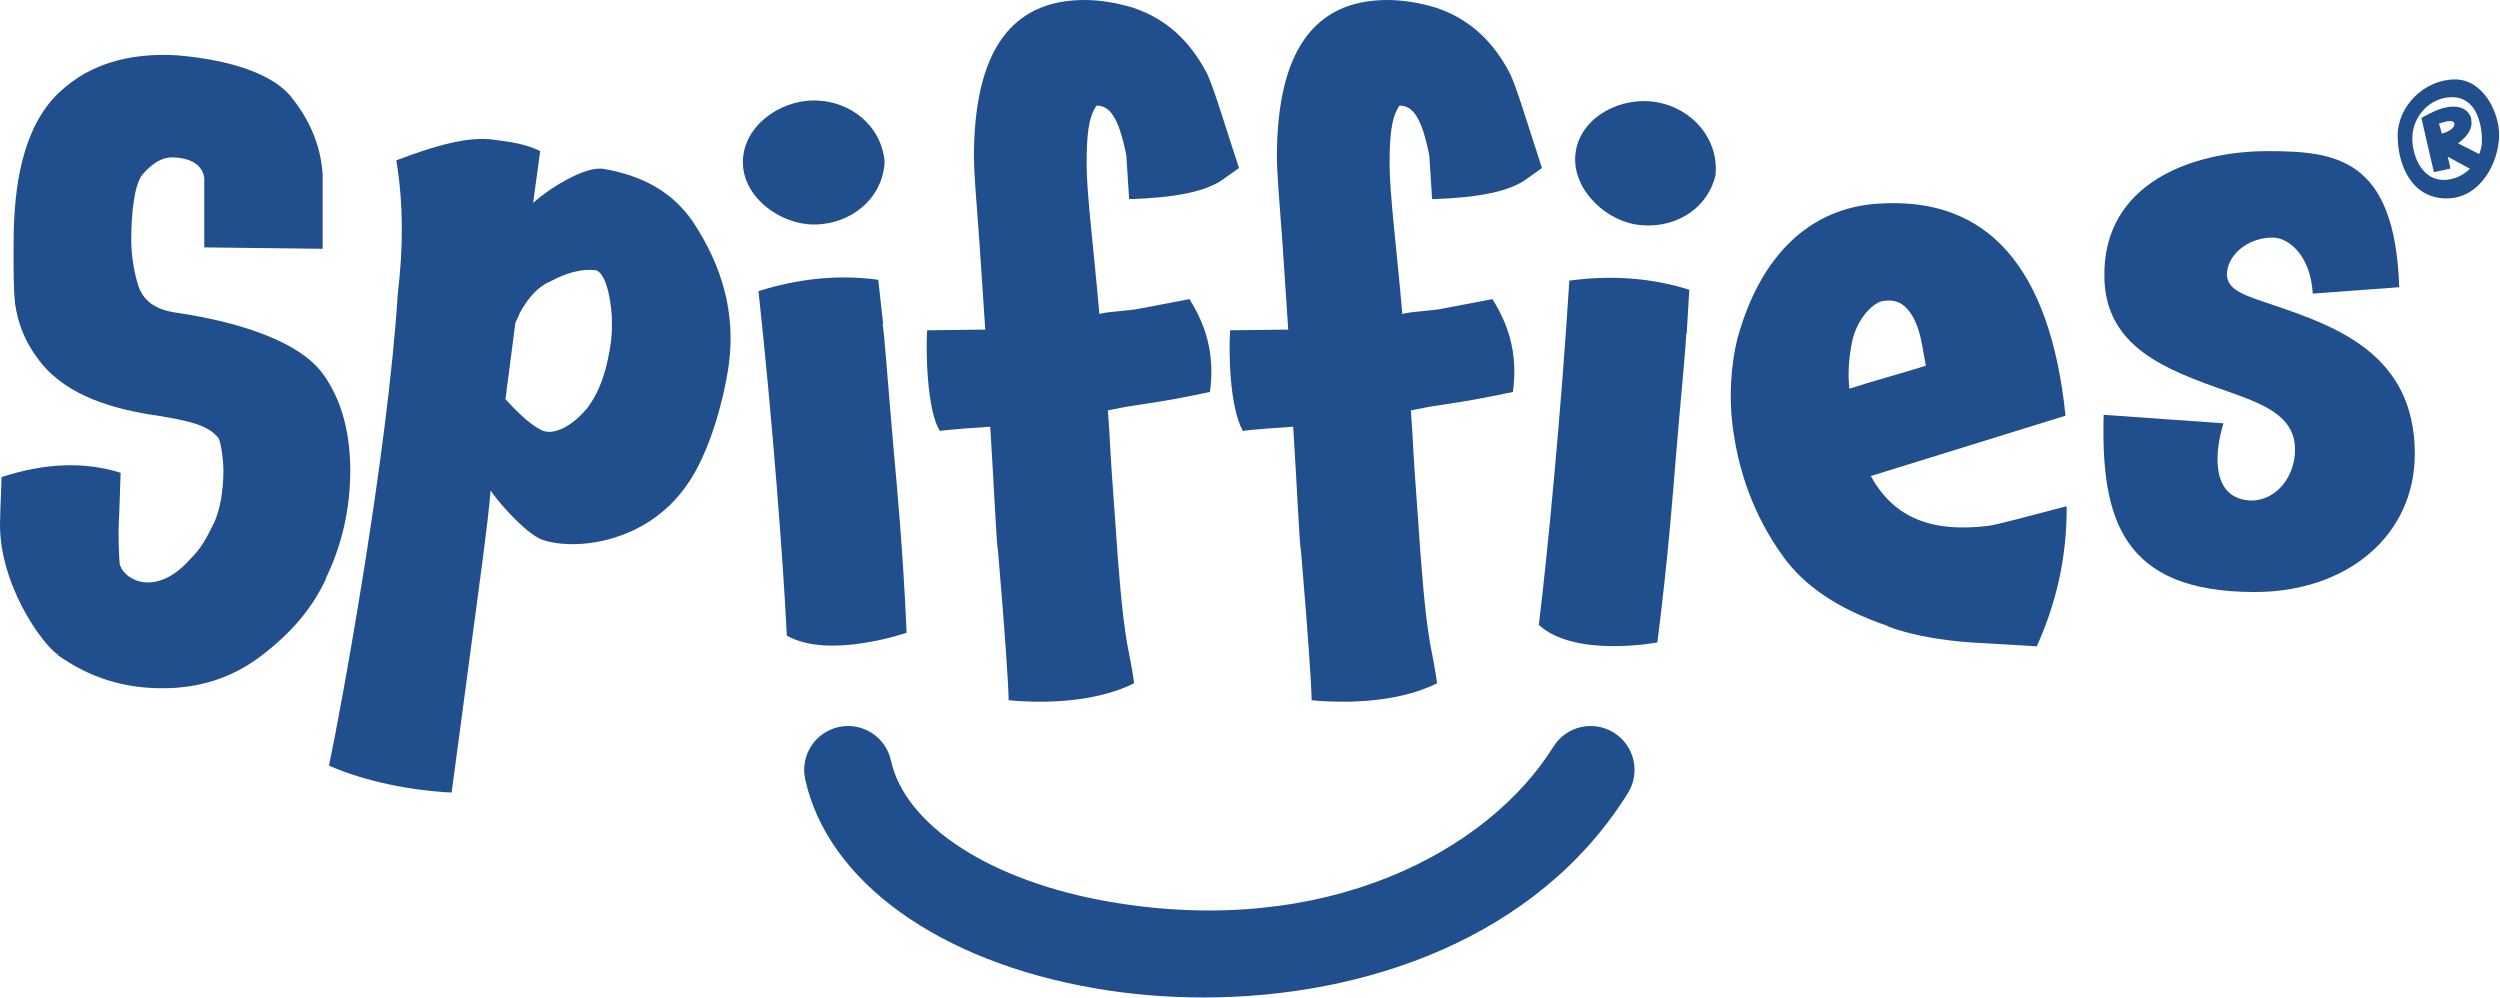
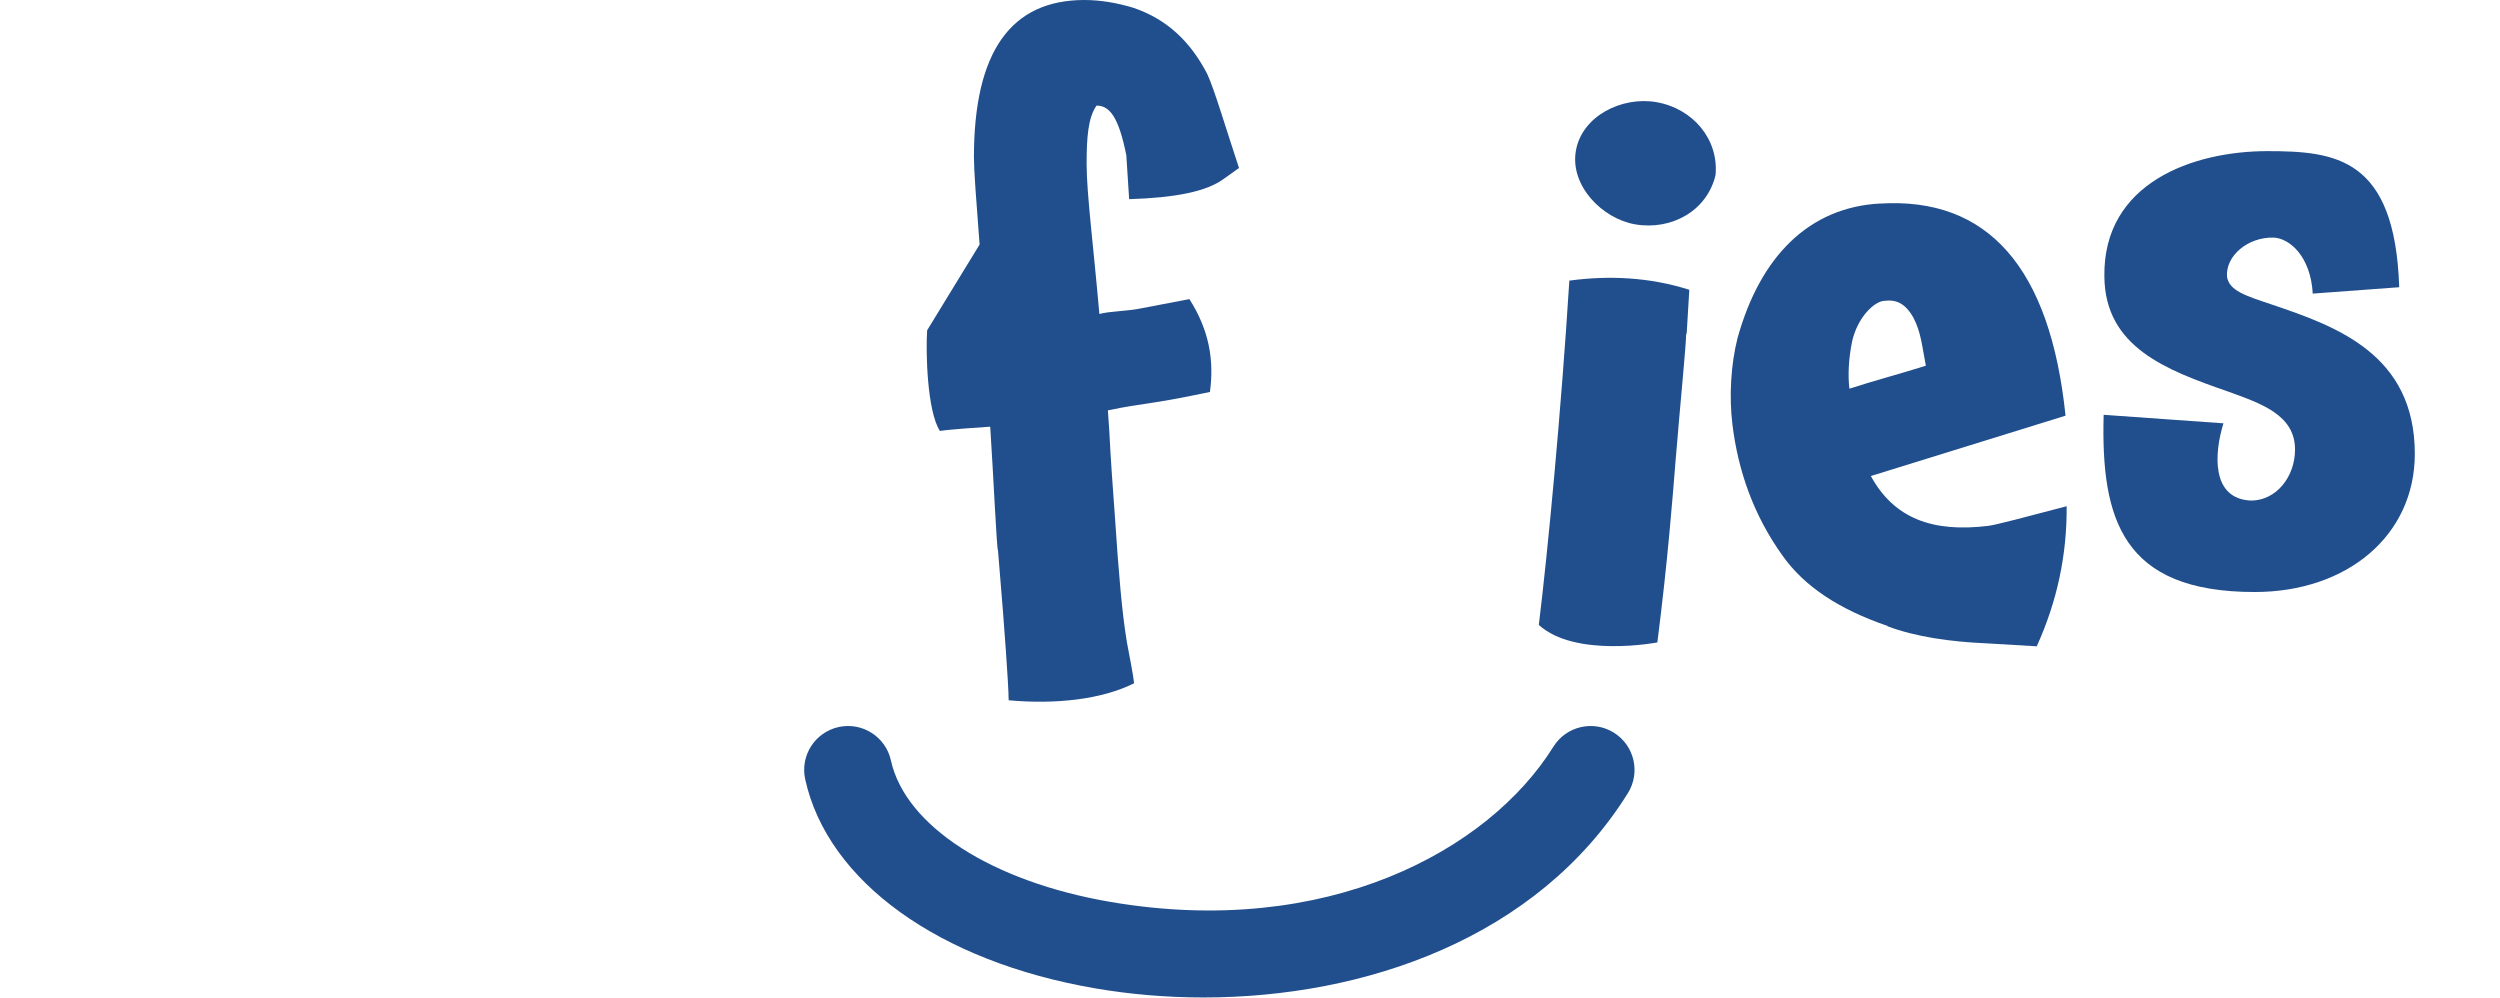
<svg xmlns="http://www.w3.org/2000/svg" width="684" height="273" viewBox="0 0 684 273" fill="none">
-   <path d="M89.048 158.443L89.241 158.249C85.364 166.589 79.546 173.375 71.013 179.773C63.45 185.4 54.724 188.306 44.445 188.306C33.78 188.306 24.471 185.4 15.745 179.193H15.938C11.478 176.287 -0.74 159.22 0.035 141.96C0.035 139.825 0.424 132.649 0.424 130.52C12.446 126.641 23.114 126.251 33.004 129.356L32.615 140.796C32.227 146.422 32.615 153.792 32.809 154.565C34.166 158.833 42.733 163.441 52.008 153.015C55.11 149.909 56.468 147.388 58.795 142.54C60.153 139.245 61.123 134.591 61.123 128.772C61.123 125.477 60.347 120.629 59.766 119.852C57.049 116.36 51.814 115.196 43.863 113.84C31.258 112.096 18.459 108.411 11.089 99.101C6.63 93.478 4.884 88.244 4.108 83.005C3.72 79.324 3.72 74.862 3.72 70.207V67.107C3.72 54.304 5.079 38.015 14.192 27.352C23.114 17.461 35.33 14.356 48.518 15.133C64.032 16.491 74.891 20.562 79.74 26.575L79.546 26.381C84.781 32.78 87.691 39.763 88.273 47.519V68.072L55.886 67.686V48.683C55.692 47.132 54.527 43.224 47.159 43.057C44.252 43.057 41.73 44.611 39.014 47.712C36.687 50.426 35.912 58.767 35.912 65.552C35.912 69.236 36.494 73.698 37.657 77.576C39.014 82.424 42.699 84.752 48.13 85.529C67.715 88.437 81.678 94.059 87.691 101.428C92.733 107.827 95.835 116.944 95.835 128.772C95.835 139.245 93.508 149.329 89.048 158.443Z" fill="#214F8D" />
-   <path d="M167.385 86.336C166.415 74.311 163.119 73.924 162.925 73.924C159.241 73.535 155.168 74.505 150.515 77.025C147.216 78.383 144.503 81.488 142.368 85.365C142.368 85.172 141.592 87.303 141.011 88.273L138.296 109.217C143.727 115.229 147.799 118.137 149.932 118.137C152.453 118.331 156.525 116.587 160.599 111.739C164.476 106.696 166.221 100.297 167.191 93.315C167.579 90.02 167.385 87.693 167.385 86.336ZM187.941 132.683C177.08 148.392 157.881 150.72 148.769 147.808C144.696 146.644 137.521 138.888 134.223 134.233C133.641 142.187 130.927 161.576 129.181 174.765C128.018 183.685 123.558 216.846 123.558 216.846C112.117 216.263 99.706 213.743 90.009 209.477C93.305 193.961 106.11 124.08 108.819 80.517C110.371 67.719 110.371 55.501 108.432 43.863C120.066 39.405 128.795 37.271 135.193 38.241C137.715 38.628 143.145 39.019 147.799 41.343L145.859 55.501C149.932 51.816 159.823 45.417 165.057 46.191C175.531 47.939 183.868 52.396 189.492 60.543C197.639 72.761 201.321 85.752 199.383 99.911C198.025 109.411 194.147 123.956 187.941 132.683Z" fill="#214F8D" />
-   <path d="M215.275 173.901C214.307 153.924 211.397 115.333 207.518 79.653C217.99 76.356 229.045 74.999 240.292 76.549L241.649 88.767L241.456 88.38C242.038 91.868 243.006 106.22 244.558 123.673C245.334 132.205 247.08 150.629 248.048 173.124C248.048 173.124 226.753 180.493 215.275 173.901ZM222.644 61.424C213.53 61.424 203.252 54.055 203.252 44.357C203.252 34.66 213.142 27.488 222.644 27.488C232.922 27.488 241.261 34.66 242.038 44.357C241.456 54.441 232.729 61.424 222.644 61.424Z" fill="#214F8D" />
-   <path d="M308.933 54.493L308.159 42.469C306.027 31.801 303.505 28.893 300.015 28.893C297.687 32.192 297.3 37.62 297.3 44.989C297.3 52.939 299.239 68.068 300.789 85.908C303.505 85.131 308.741 85.131 312.232 84.357L325.419 81.836C330.849 90.369 332.207 98.513 331.043 107.239C313.589 110.924 313.2 110.151 303.117 112.281L303.505 117.907C303.892 125.856 304.475 133.612 305.056 141.565C306.027 156.304 306.995 167.939 308.352 175.892C308.741 178.022 310.097 184.811 310.291 186.941C301.371 191.404 288.767 192.76 275.967 191.597C275.967 187.139 274.416 167.359 274.416 167.359L273.057 150.679C272.671 149.905 271.896 131.675 270.925 116.743C267.823 116.936 259.484 117.52 257.157 117.907C253.607 112.427 253.279 95.992 253.665 90.369L269.568 90.172L268.016 66.905C267.047 54.3 266.465 46.54 266.465 43.053C266.465 14.155 276.549 -3.05176e-05 296.719 -3.05176e-05C300.984 -3.05176e-05 305.637 0.773 310.097 2.135C319.213 5.235 325.612 11.248 330.267 20.168C332.207 24.239 335.696 36.069 338.993 45.96L334.92 48.868C330.267 52.359 321.733 54.103 308.933 54.493Z" fill="#214F8D" />
-   <path d="M391.827 54.493L391.051 42.469C388.919 31.801 386.397 28.893 382.907 28.893C380.579 32.192 380.192 37.62 380.192 44.989C380.192 52.939 382.131 68.068 383.681 85.908C386.397 85.131 391.633 85.131 395.124 84.357L408.311 81.836C413.741 90.369 415.099 98.513 413.935 107.239C396.481 110.924 396.093 110.151 386.009 112.281L386.397 117.907C386.784 125.856 387.367 133.612 387.948 141.565C388.919 156.304 389.887 167.939 391.244 175.892C391.633 178.022 392.989 184.811 393.183 186.941C384.264 191.404 371.659 192.76 358.859 191.597C358.859 187.139 357.309 167.359 357.309 167.359L355.949 150.679C355.563 149.905 354.788 131.675 353.817 116.743C350.715 116.936 342.376 117.52 340.049 117.907C336.352 111.32 336.171 95.992 336.557 90.369L352.46 90.172L350.908 66.905C349.939 54.3 349.357 46.54 349.357 43.053C349.357 14.155 359.441 -3.05176e-05 379.611 -3.05176e-05C383.877 -3.05176e-05 388.531 0.773 392.989 2.135C402.105 5.235 408.504 11.248 413.159 20.168C415.099 24.239 418.588 36.069 421.885 45.96L417.812 48.868C413.159 52.359 404.625 54.103 391.827 54.493Z" fill="#214F8D" />
+   <path d="M308.933 54.493L308.159 42.469C306.027 31.801 303.505 28.893 300.015 28.893C297.687 32.192 297.3 37.62 297.3 44.989C297.3 52.939 299.239 68.068 300.789 85.908C303.505 85.131 308.741 85.131 312.232 84.357L325.419 81.836C330.849 90.369 332.207 98.513 331.043 107.239C313.589 110.924 313.2 110.151 303.117 112.281L303.505 117.907C303.892 125.856 304.475 133.612 305.056 141.565C306.027 156.304 306.995 167.939 308.352 175.892C308.741 178.022 310.097 184.811 310.291 186.941C301.371 191.404 288.767 192.76 275.967 191.597C275.967 187.139 274.416 167.359 274.416 167.359L273.057 150.679C272.671 149.905 271.896 131.675 270.925 116.743C267.823 116.936 259.484 117.52 257.157 117.907C253.607 112.427 253.279 95.992 253.665 90.369L268.016 66.905C267.047 54.3 266.465 46.54 266.465 43.053C266.465 14.155 276.549 -3.05176e-05 296.719 -3.05176e-05C300.984 -3.05176e-05 305.637 0.773 310.097 2.135C319.213 5.235 325.612 11.248 330.267 20.168C332.207 24.239 335.696 36.069 338.993 45.96L334.92 48.868C330.267 52.359 321.733 54.103 308.933 54.493Z" fill="#214F8D" />
  <path d="M421.02 170.976C423.456 151.124 427.137 112.599 429.371 76.779C440.251 75.305 451.375 75.844 462.196 79.281L461.46 91.552L461.335 91.139C461.317 94.673 459.836 108.981 458.404 126.445C457.72 134.987 456.313 153.439 453.451 175.772C453.451 175.772 430.957 180.067 421.02 170.976ZM447.371 61.38C438.389 59.833 429.511 50.827 431.156 41.271C432.801 31.713 443.765 26.324 453.129 27.936C463.259 29.681 470.259 38.164 469.379 47.852C467.095 57.691 457.309 63.091 447.371 61.38Z" fill="#214F8D" />
  <path d="M526.913 100.061C525.844 94.525 525.609 91.036 523.551 86.993C521.297 82.969 518.821 81.905 515.551 82.308C512.831 82.447 508.276 86.72 506.747 93.355C505.775 98.164 505.551 102.687 506 106.344C512.763 104.147 519.767 102.308 526.913 100.061ZM544.021 143.872C546.139 143.612 554.273 141.44 565.439 138.505C565.532 151.976 562.788 164.624 557.255 176.83L543.281 176.006C533.853 175.604 524.113 174.261 516.327 171.311L516.52 171.287C503.059 166.689 493.691 160.415 487.792 152.153C479.78 141.022 475.549 128.844 473.988 116.137C473.065 108.631 473.54 99.78 475.383 92.523C481.612 70.067 495.013 56.699 514.427 55.68L514.235 55.704C543.897 53.815 560.933 73.217 565.131 113.729L511.865 130.239C518.168 141.775 528.623 145.764 544.021 143.872Z" fill="#214F8D" />
  <path d="M621.909 83.433C638.973 89.252 660.693 96.815 660.693 124.157C660.693 146.46 642.269 161.976 616.865 161.976C580.603 161.976 574.785 141.997 575.56 113.491L608.335 115.819C605.813 123.965 604.883 136.513 615.897 136.956C622.684 136.956 627.92 130.557 627.92 122.995C627.92 113.491 618.611 110.389 609.499 107.092C592.82 101.277 575.947 95.071 575.753 75.677C575.365 49.884 600.188 41.351 620.357 41.351C638.973 41.351 655.263 43.099 656.427 78.584L632.768 80.332C632.187 70.051 626.369 65.207 622.103 65.009C614.927 64.816 608.916 70.051 609.303 75.677C609.885 79.556 614.345 80.912 621.909 83.433Z" fill="#214F8D" />
-   <path d="M667.289 33.816C667.448 34.344 667.871 35.609 668.081 36.56C669.295 36.243 671.669 35.293 671.512 33.816H671.564C671.195 32.813 669.771 32.972 667.289 33.816ZM670.931 26.587C664.704 26.587 660.008 31.969 660.008 37.827C660.008 42.945 662.804 49.224 668.556 49.224C671.353 49.224 673.939 48.011 675.785 46.164L669.717 42.892L670.456 46.112L665.917 47.115L662.488 32.285C662.488 32.285 665.971 30.228 668.187 29.647C669.137 29.383 670.192 29.172 671.195 29.172C673.2 29.172 675.047 29.857 675.944 31.863C676.155 32.444 676.208 33.077 676.208 33.657C676.208 35.927 674.361 37.879 672.515 39.199L678.319 42.153C678.793 40.94 679.057 39.779 679.057 38.513C679.057 33.235 677.157 26.587 670.931 26.587ZM669.4 54.291C659.796 54.291 655.997 45.109 655.997 37.087C655.997 29.013 663.332 21.731 671.723 21.731C679.217 21.731 683.755 30.439 683.755 36.876C683.755 44.476 678.583 54.291 669.4 54.291Z" fill="#214F8D" />
  <path d="M329.289 272.908C319.151 272.908 309.193 272.052 299.728 270.429C256.909 263.094 226.476 241.179 220.304 213.233C218.873 206.758 222.964 200.349 229.439 198.918C235.92 197.489 242.323 201.58 243.753 208.055C247.717 225.997 271.28 241.189 303.781 246.758C362.953 256.888 407.303 232.737 425.007 204.299C428.512 198.668 435.92 196.946 441.547 200.451C447.177 203.955 448.9 211.36 445.396 216.989C420.639 256.763 373.295 272.908 329.289 272.908Z" fill="#214F8D" />
</svg>